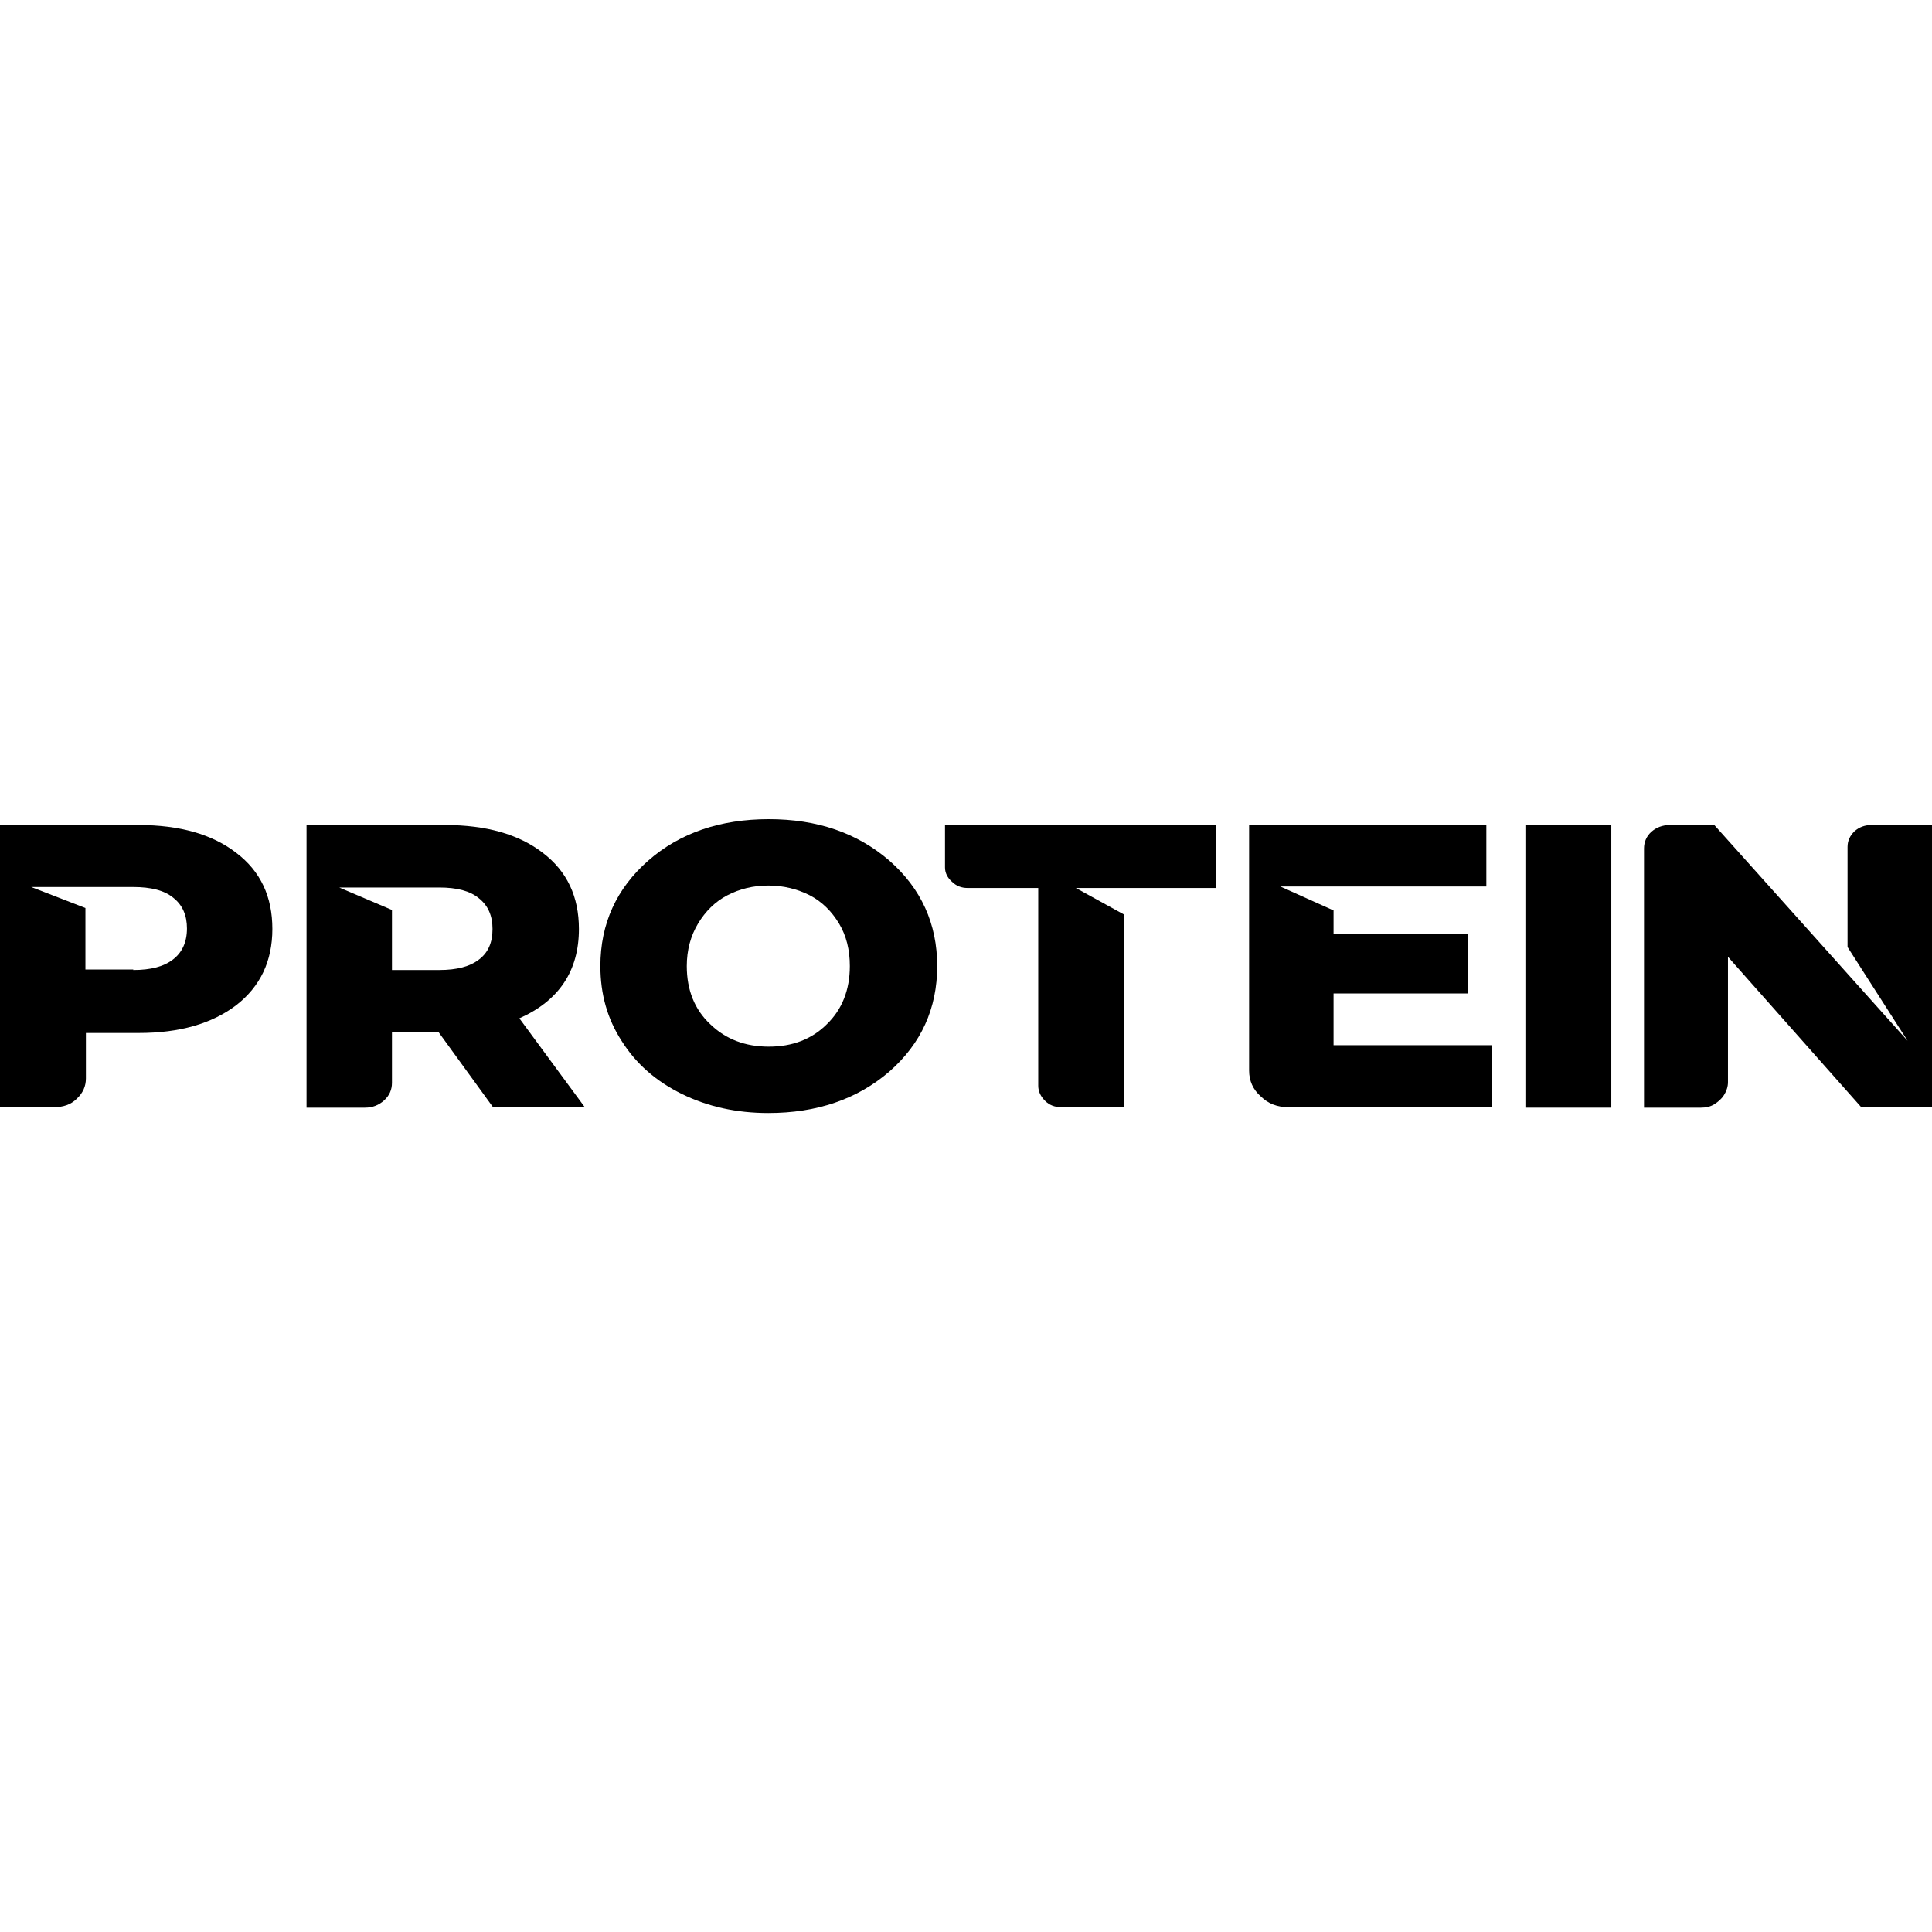
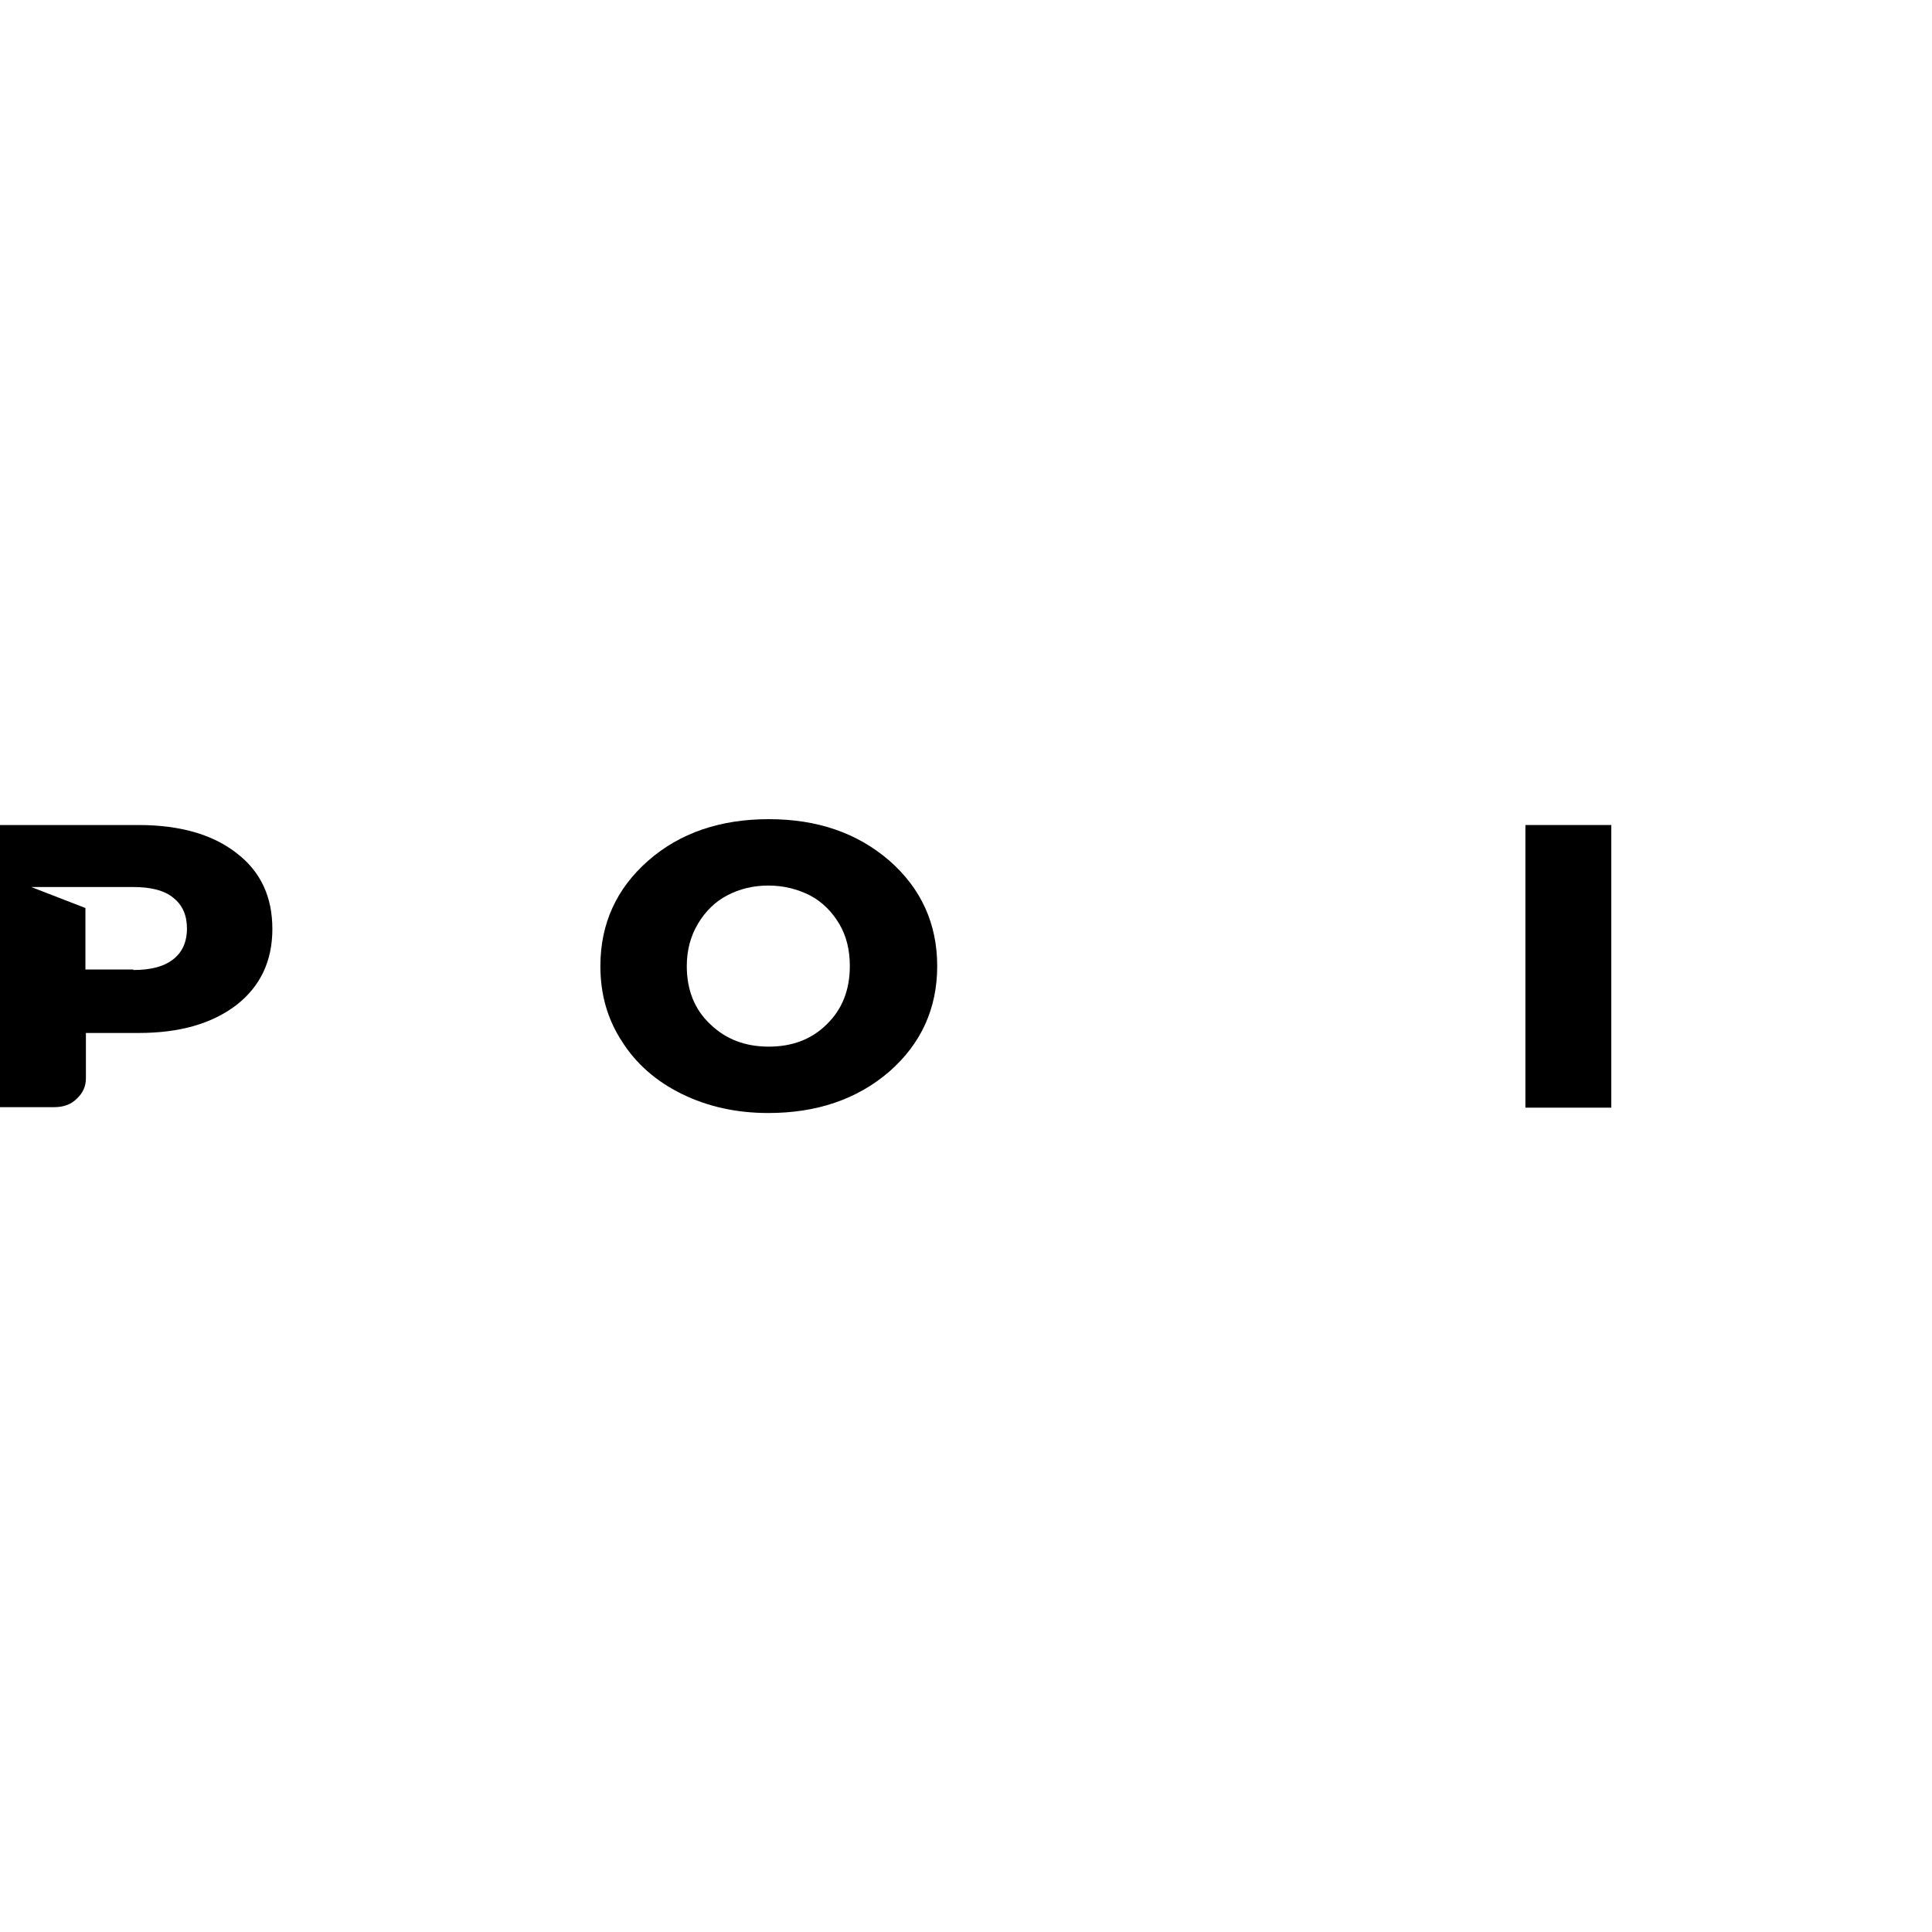
<svg xmlns="http://www.w3.org/2000/svg" width="125" height="125" viewBox="0 0 125 125" fill="none">
  <path d="M8.969 53.379C11.622 53.379 13.738 53.979 15.286 55.179C16.865 56.379 17.622 58.022 17.622 60.106C17.622 62.19 16.833 63.833 15.286 65.033C13.706 66.233 11.622 66.833 8.969 66.833H5.558V69.77C5.558 70.275 5.369 70.717 4.958 71.096C4.579 71.475 4.074 71.633 3.506 71.633H0V53.379H8.969ZM8.622 62.759C9.759 62.759 10.611 62.538 11.211 62.064C11.78 61.622 12.096 60.959 12.096 60.074C12.096 59.222 11.812 58.558 11.211 58.085C10.643 57.611 9.759 57.39 8.622 57.39H2.021L5.527 58.748V62.727H8.622V62.759Z" fill="black" />
-   <path d="M31.897 71.633L28.392 66.801H25.36V70.054C25.36 70.496 25.202 70.875 24.855 71.191C24.507 71.507 24.097 71.665 23.623 71.665H19.833V53.379H28.802C31.455 53.379 33.571 53.979 35.119 55.179C36.698 56.379 37.456 58.022 37.456 60.106C37.456 62.822 36.161 64.748 33.603 65.885L37.835 71.633H31.897ZM31.866 60.106C31.866 59.253 31.582 58.59 30.982 58.116C30.413 57.642 29.56 57.422 28.423 57.422H21.949L25.36 58.874V62.759H28.423C29.56 62.759 30.413 62.538 31.013 62.064C31.582 61.622 31.866 60.99 31.866 60.106Z" fill="black" />
  <path d="M49.709 72.012C47.657 72.012 45.793 71.602 44.12 70.781C42.446 69.959 41.151 68.822 40.235 67.37C39.288 65.917 38.845 64.306 38.845 62.506C38.845 59.758 39.888 57.485 41.94 55.684C43.993 53.884 46.614 53 49.741 53C52.868 53 55.457 53.884 57.542 55.684C59.594 57.485 60.637 59.758 60.637 62.506C60.637 65.254 59.594 67.528 57.542 69.328C55.457 71.128 52.836 72.012 49.709 72.012ZM54.984 62.506C54.984 61.464 54.763 60.548 54.289 59.758C53.815 58.969 53.184 58.337 52.394 57.927C51.573 57.516 50.688 57.295 49.709 57.295C48.73 57.295 47.846 57.516 47.057 57.927C46.267 58.337 45.635 58.969 45.162 59.758C44.688 60.548 44.435 61.464 44.435 62.506C44.435 64.054 44.941 65.317 45.951 66.264C46.962 67.243 48.225 67.717 49.741 67.717C51.257 67.717 52.52 67.243 53.499 66.264C54.478 65.317 54.984 64.054 54.984 62.506Z" fill="black" />
-   <path d="M67.174 57.453H62.595C62.216 57.453 61.868 57.327 61.584 57.042C61.3 56.79 61.142 56.474 61.142 56.127V53.379H78.67V57.453H69.606L72.701 59.158V71.633H68.659C68.248 71.633 67.9 71.507 67.616 71.223C67.332 70.938 67.174 70.623 67.174 70.244V57.453Z" fill="black" />
-   <path d="M96.545 67.654V71.633H83.344C82.649 71.633 82.049 71.412 81.575 70.938C81.07 70.496 80.817 69.928 80.817 69.265V53.379H96.166V57.358H82.838L86.281 58.906V60.422H94.998V64.275H86.281V67.622H96.545V67.654Z" fill="black" />
  <path d="M104.251 53.379H98.693V71.665H104.251V53.379Z" fill="black" />
-   <path d="M121.084 53.379H125V71.633H120.421L111.799 61.906V70.022C111.799 70.307 111.704 70.591 111.546 70.844C111.388 71.096 111.167 71.286 110.915 71.444C110.662 71.602 110.378 71.665 110.062 71.665H106.367V54.895C106.367 54.484 106.525 54.105 106.841 53.821C107.156 53.537 107.567 53.379 108.041 53.379H110.915L123.421 67.338L119.536 61.274V54.8C119.536 54.39 119.694 54.074 119.979 53.79C120.294 53.505 120.673 53.379 121.084 53.379Z" fill="black" />
</svg>